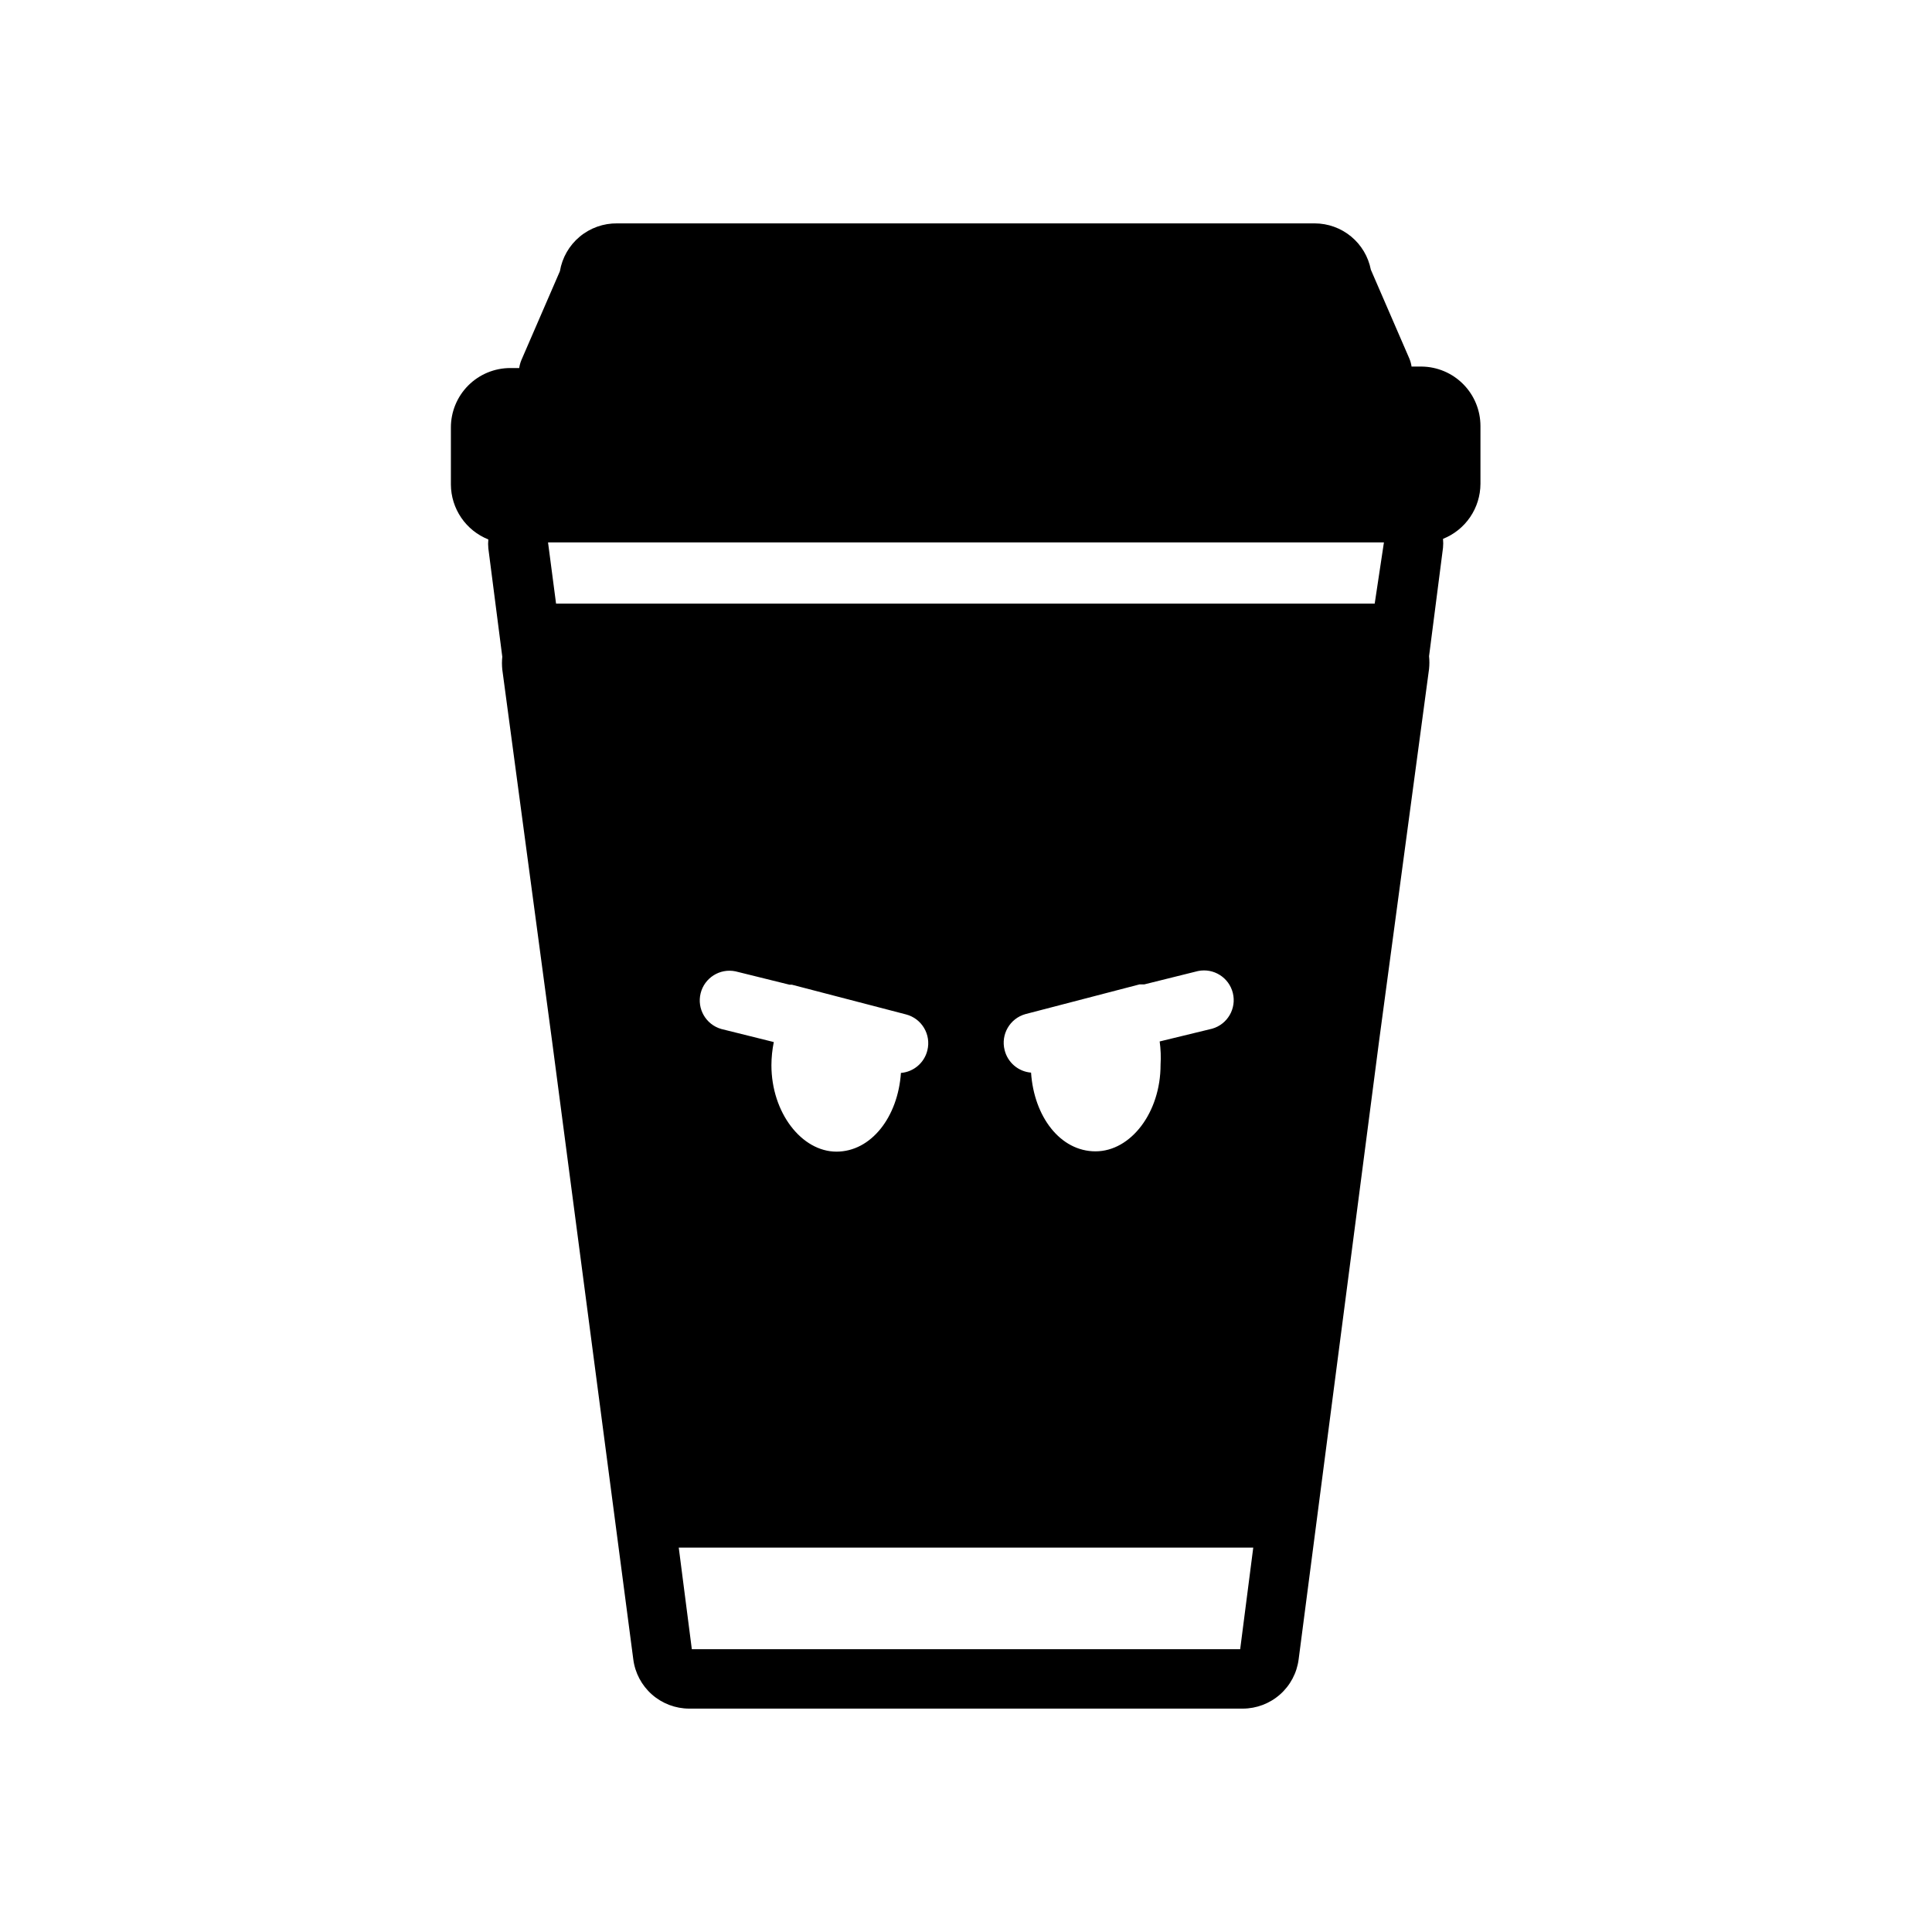
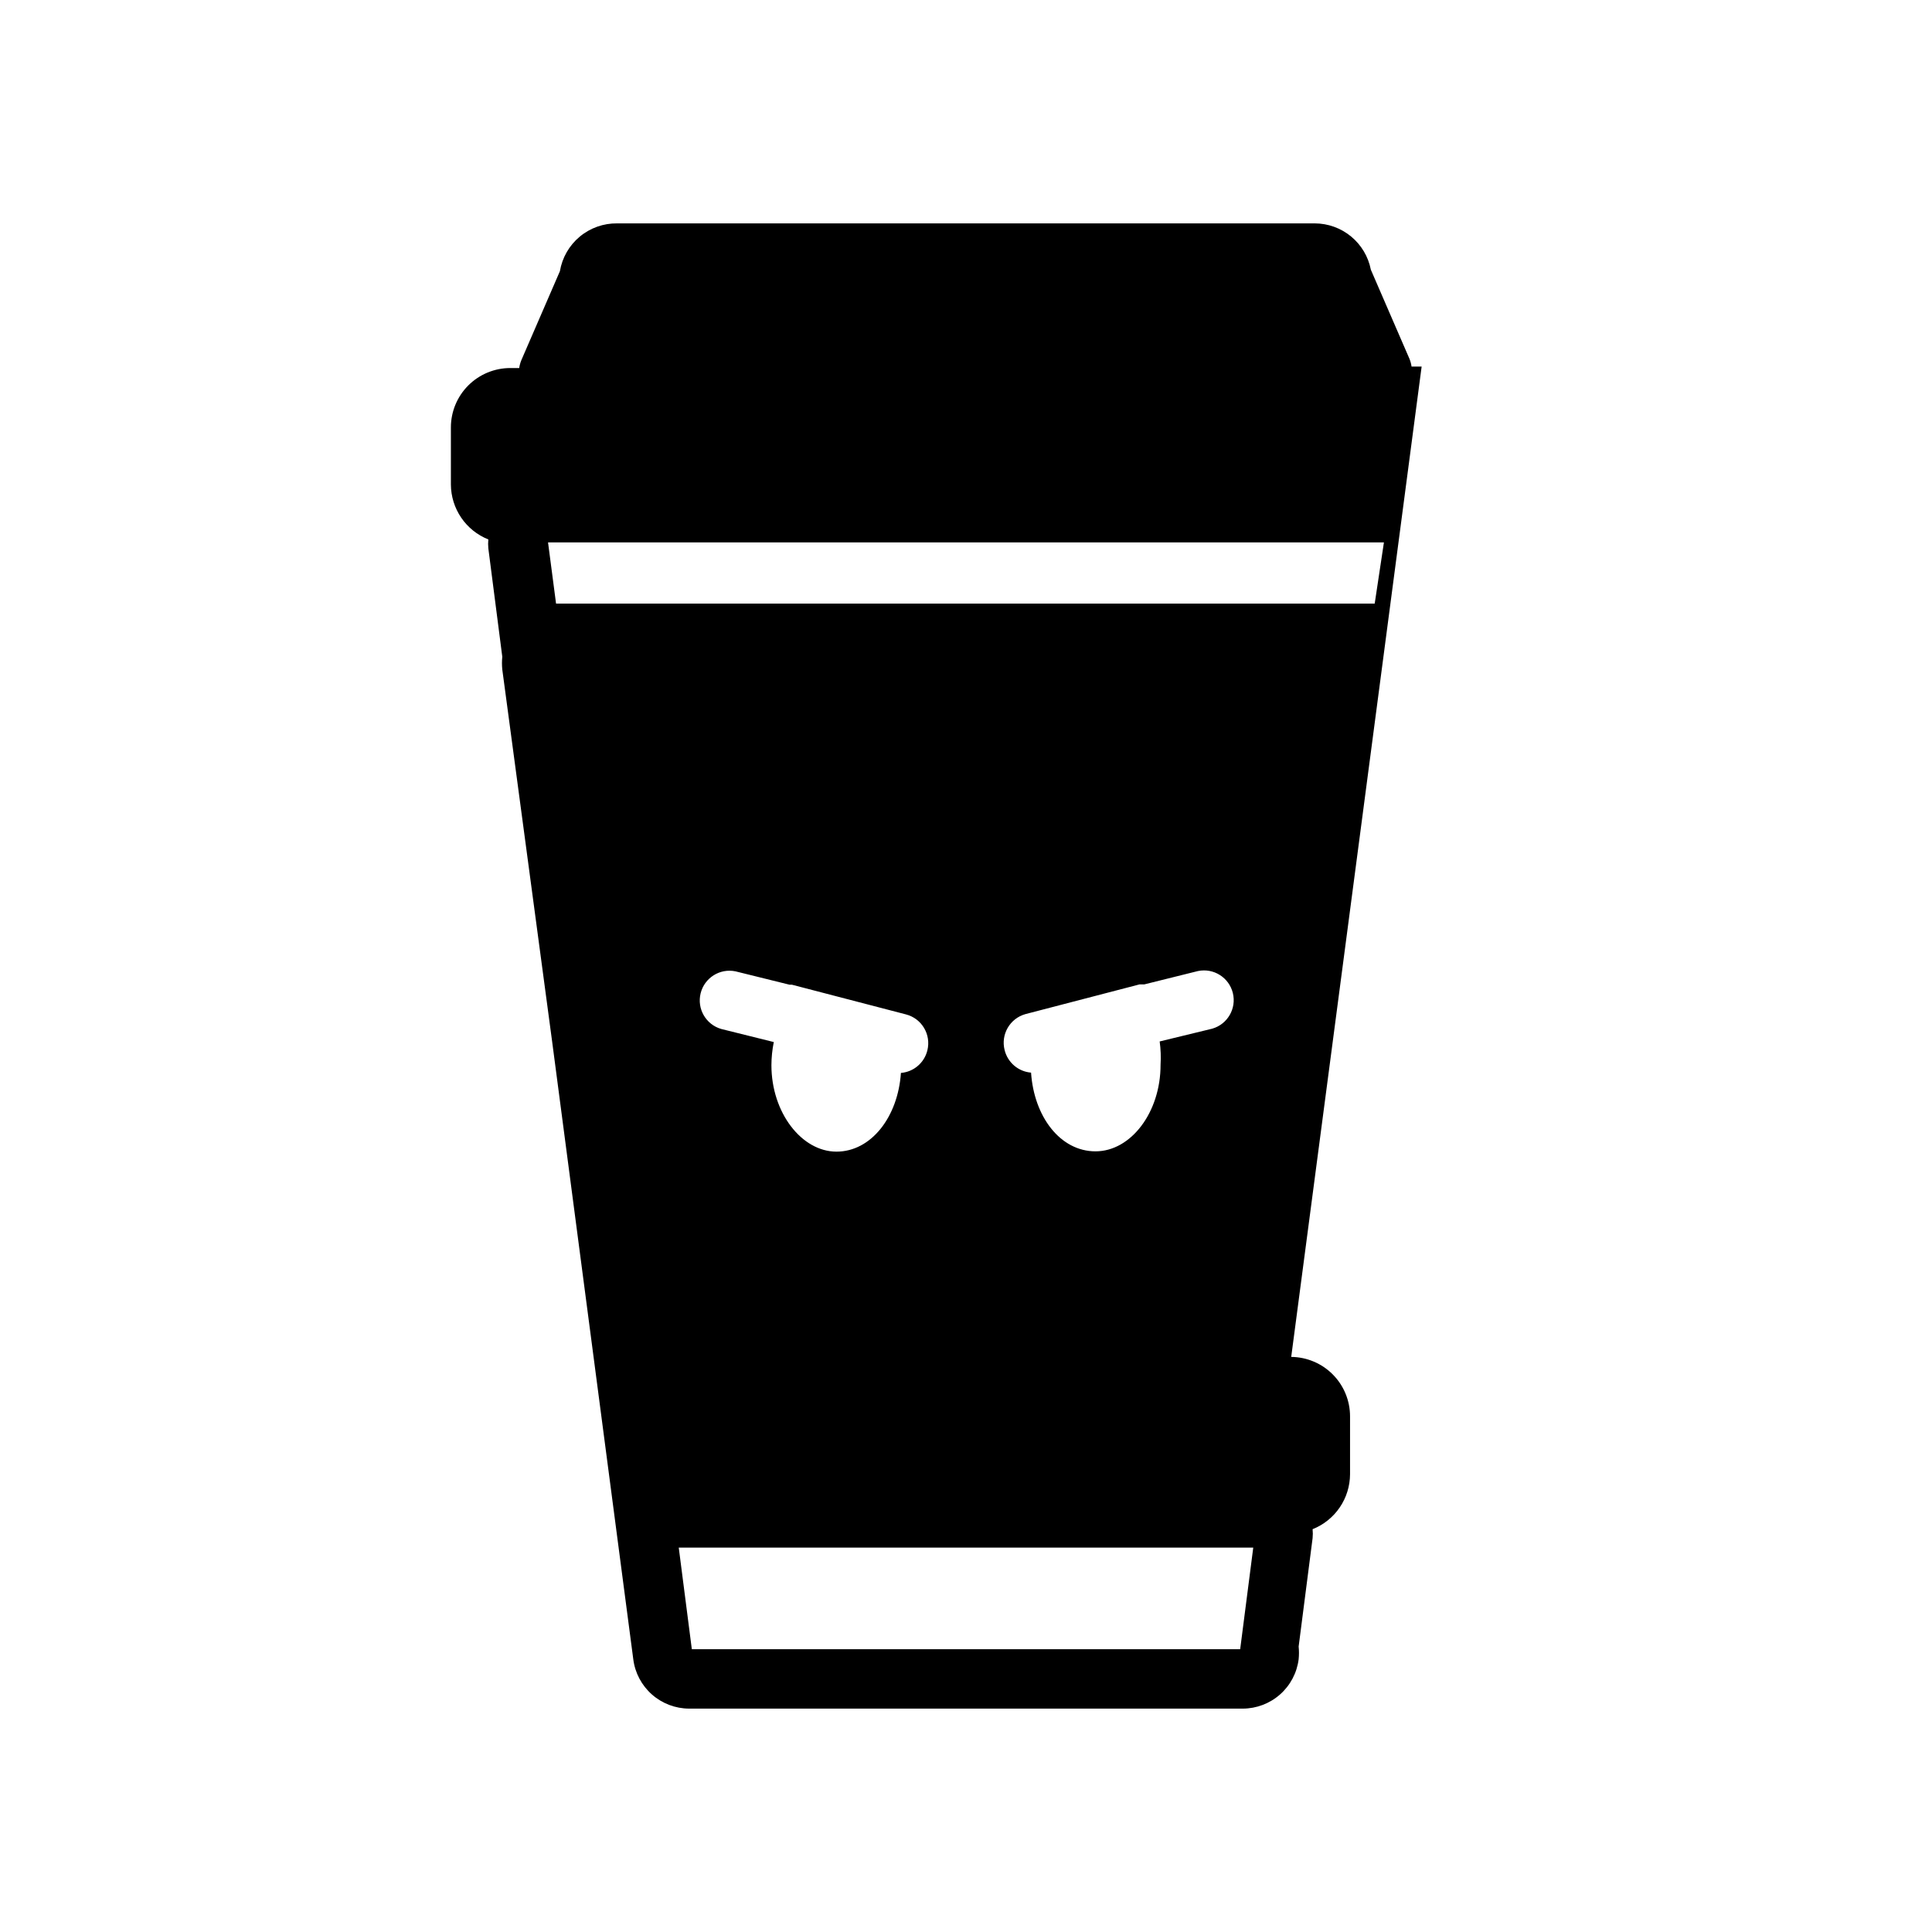
<svg xmlns="http://www.w3.org/2000/svg" fill="#000000" width="800px" height="800px" version="1.1" viewBox="144 144 512 512">
-   <path d="m520.75 241.14h-2.676c-0.098-0.703-0.285-1.391-0.551-2.047l-10.234-23.617c-0.672-3.453-2.523-6.562-5.238-8.805-2.715-2.238-6.121-3.465-9.637-3.473h-184.84c-3.629-0.051-7.156 1.199-9.945 3.523-2.785 2.324-4.648 5.57-5.25 9.148l-10.234 23.617h0.004c-0.27 0.656-0.453 1.344-0.555 2.047h-2.363 0.004c-4.176 0-8.18 1.66-11.133 4.609-2.953 2.953-4.613 6.957-4.613 11.133v15.117c0.016 3.137 0.965 6.203 2.734 8.797 1.766 2.598 4.269 4.602 7.188 5.766-0.078 0.785-0.078 1.574 0 2.359l3.699 28.734c-0.117 1.125-0.117 2.258 0 3.387l13.227 98.715 21.488 163.58c0.457 3.606 2.215 6.918 4.938 9.324 2.723 2.402 6.231 3.734 9.863 3.746h146.73c3.633-0.012 7.137-1.344 9.859-3.746 2.727-2.406 4.481-5.719 4.938-9.324l21.332-163.97 13.227-98.48c0.117-1.125 0.117-2.258 0-3.383l3.699-28.734c0.078-0.785 0.078-1.574 0-2.363 2.918-1.16 5.422-3.168 7.188-5.762 1.77-2.594 2.719-5.66 2.734-8.801v-15.348c0-4.148-1.641-8.133-4.559-11.078-2.918-2.949-6.883-4.625-11.031-4.668zm-193.41 339.91-3.465-26.922h152.25l-3.465 26.922zm124.22-154.84c0 12.594-7.871 22.906-17.238 22.906-9.367 0-16.297-9.211-17.082-20.859-3.379-0.277-6.203-2.688-7.008-5.981-1.055-4.144 1.395-8.375 5.512-9.527l30.23-7.871h1.258l14.25-3.543c4.141-0.855 8.219 1.715 9.234 5.82s-1.395 8.277-5.457 9.453l-13.934 3.387v-0.004c0.285 2.062 0.363 4.144 0.234 6.219zm-116.43-9.523c-4.062-1.176-6.473-5.348-5.457-9.453s5.094-6.676 9.234-5.82l14.328 3.543h0.629l30.23 7.871c4.184 1.082 6.711 5.336 5.668 9.527-0.805 3.293-3.625 5.707-7.008 5.981-0.789 11.652-7.871 20.859-17.082 20.859-9.211 0-17.238-10.312-17.238-22.906v0.004c0.008-2.062 0.219-4.121 0.629-6.141zm173.18-112.73h-216.95l-2.125-16.215 221.52-0.004z" />
+   <path d="m520.75 241.14h-2.676c-0.098-0.703-0.285-1.391-0.551-2.047l-10.234-23.617c-0.672-3.453-2.523-6.562-5.238-8.805-2.715-2.238-6.121-3.465-9.637-3.473h-184.84c-3.629-0.051-7.156 1.199-9.945 3.523-2.785 2.324-4.648 5.57-5.25 9.148l-10.234 23.617h0.004c-0.27 0.656-0.453 1.344-0.555 2.047h-2.363 0.004c-4.176 0-8.18 1.66-11.133 4.609-2.953 2.953-4.613 6.957-4.613 11.133v15.117c0.016 3.137 0.965 6.203 2.734 8.797 1.766 2.598 4.269 4.602 7.188 5.766-0.078 0.785-0.078 1.574 0 2.359l3.699 28.734c-0.117 1.125-0.117 2.258 0 3.387l13.227 98.715 21.488 163.58c0.457 3.606 2.215 6.918 4.938 9.324 2.723 2.402 6.231 3.734 9.863 3.746h146.73c3.633-0.012 7.137-1.344 9.859-3.746 2.727-2.406 4.481-5.719 4.938-9.324c0.117-1.125 0.117-2.258 0-3.383l3.699-28.734c0.078-0.785 0.078-1.574 0-2.363 2.918-1.16 5.422-3.168 7.188-5.762 1.77-2.594 2.719-5.66 2.734-8.801v-15.348c0-4.148-1.641-8.133-4.559-11.078-2.918-2.949-6.883-4.625-11.031-4.668zm-193.41 339.91-3.465-26.922h152.25l-3.465 26.922zm124.22-154.84c0 12.594-7.871 22.906-17.238 22.906-9.367 0-16.297-9.211-17.082-20.859-3.379-0.277-6.203-2.688-7.008-5.981-1.055-4.144 1.395-8.375 5.512-9.527l30.23-7.871h1.258l14.25-3.543c4.141-0.855 8.219 1.715 9.234 5.82s-1.395 8.277-5.457 9.453l-13.934 3.387v-0.004c0.285 2.062 0.363 4.144 0.234 6.219zm-116.43-9.523c-4.062-1.176-6.473-5.348-5.457-9.453s5.094-6.676 9.234-5.82l14.328 3.543h0.629l30.23 7.871c4.184 1.082 6.711 5.336 5.668 9.527-0.805 3.293-3.625 5.707-7.008 5.981-0.789 11.652-7.871 20.859-17.082 20.859-9.211 0-17.238-10.312-17.238-22.906v0.004c0.008-2.062 0.219-4.121 0.629-6.141zm173.18-112.73h-216.95l-2.125-16.215 221.52-0.004z" />
</svg>